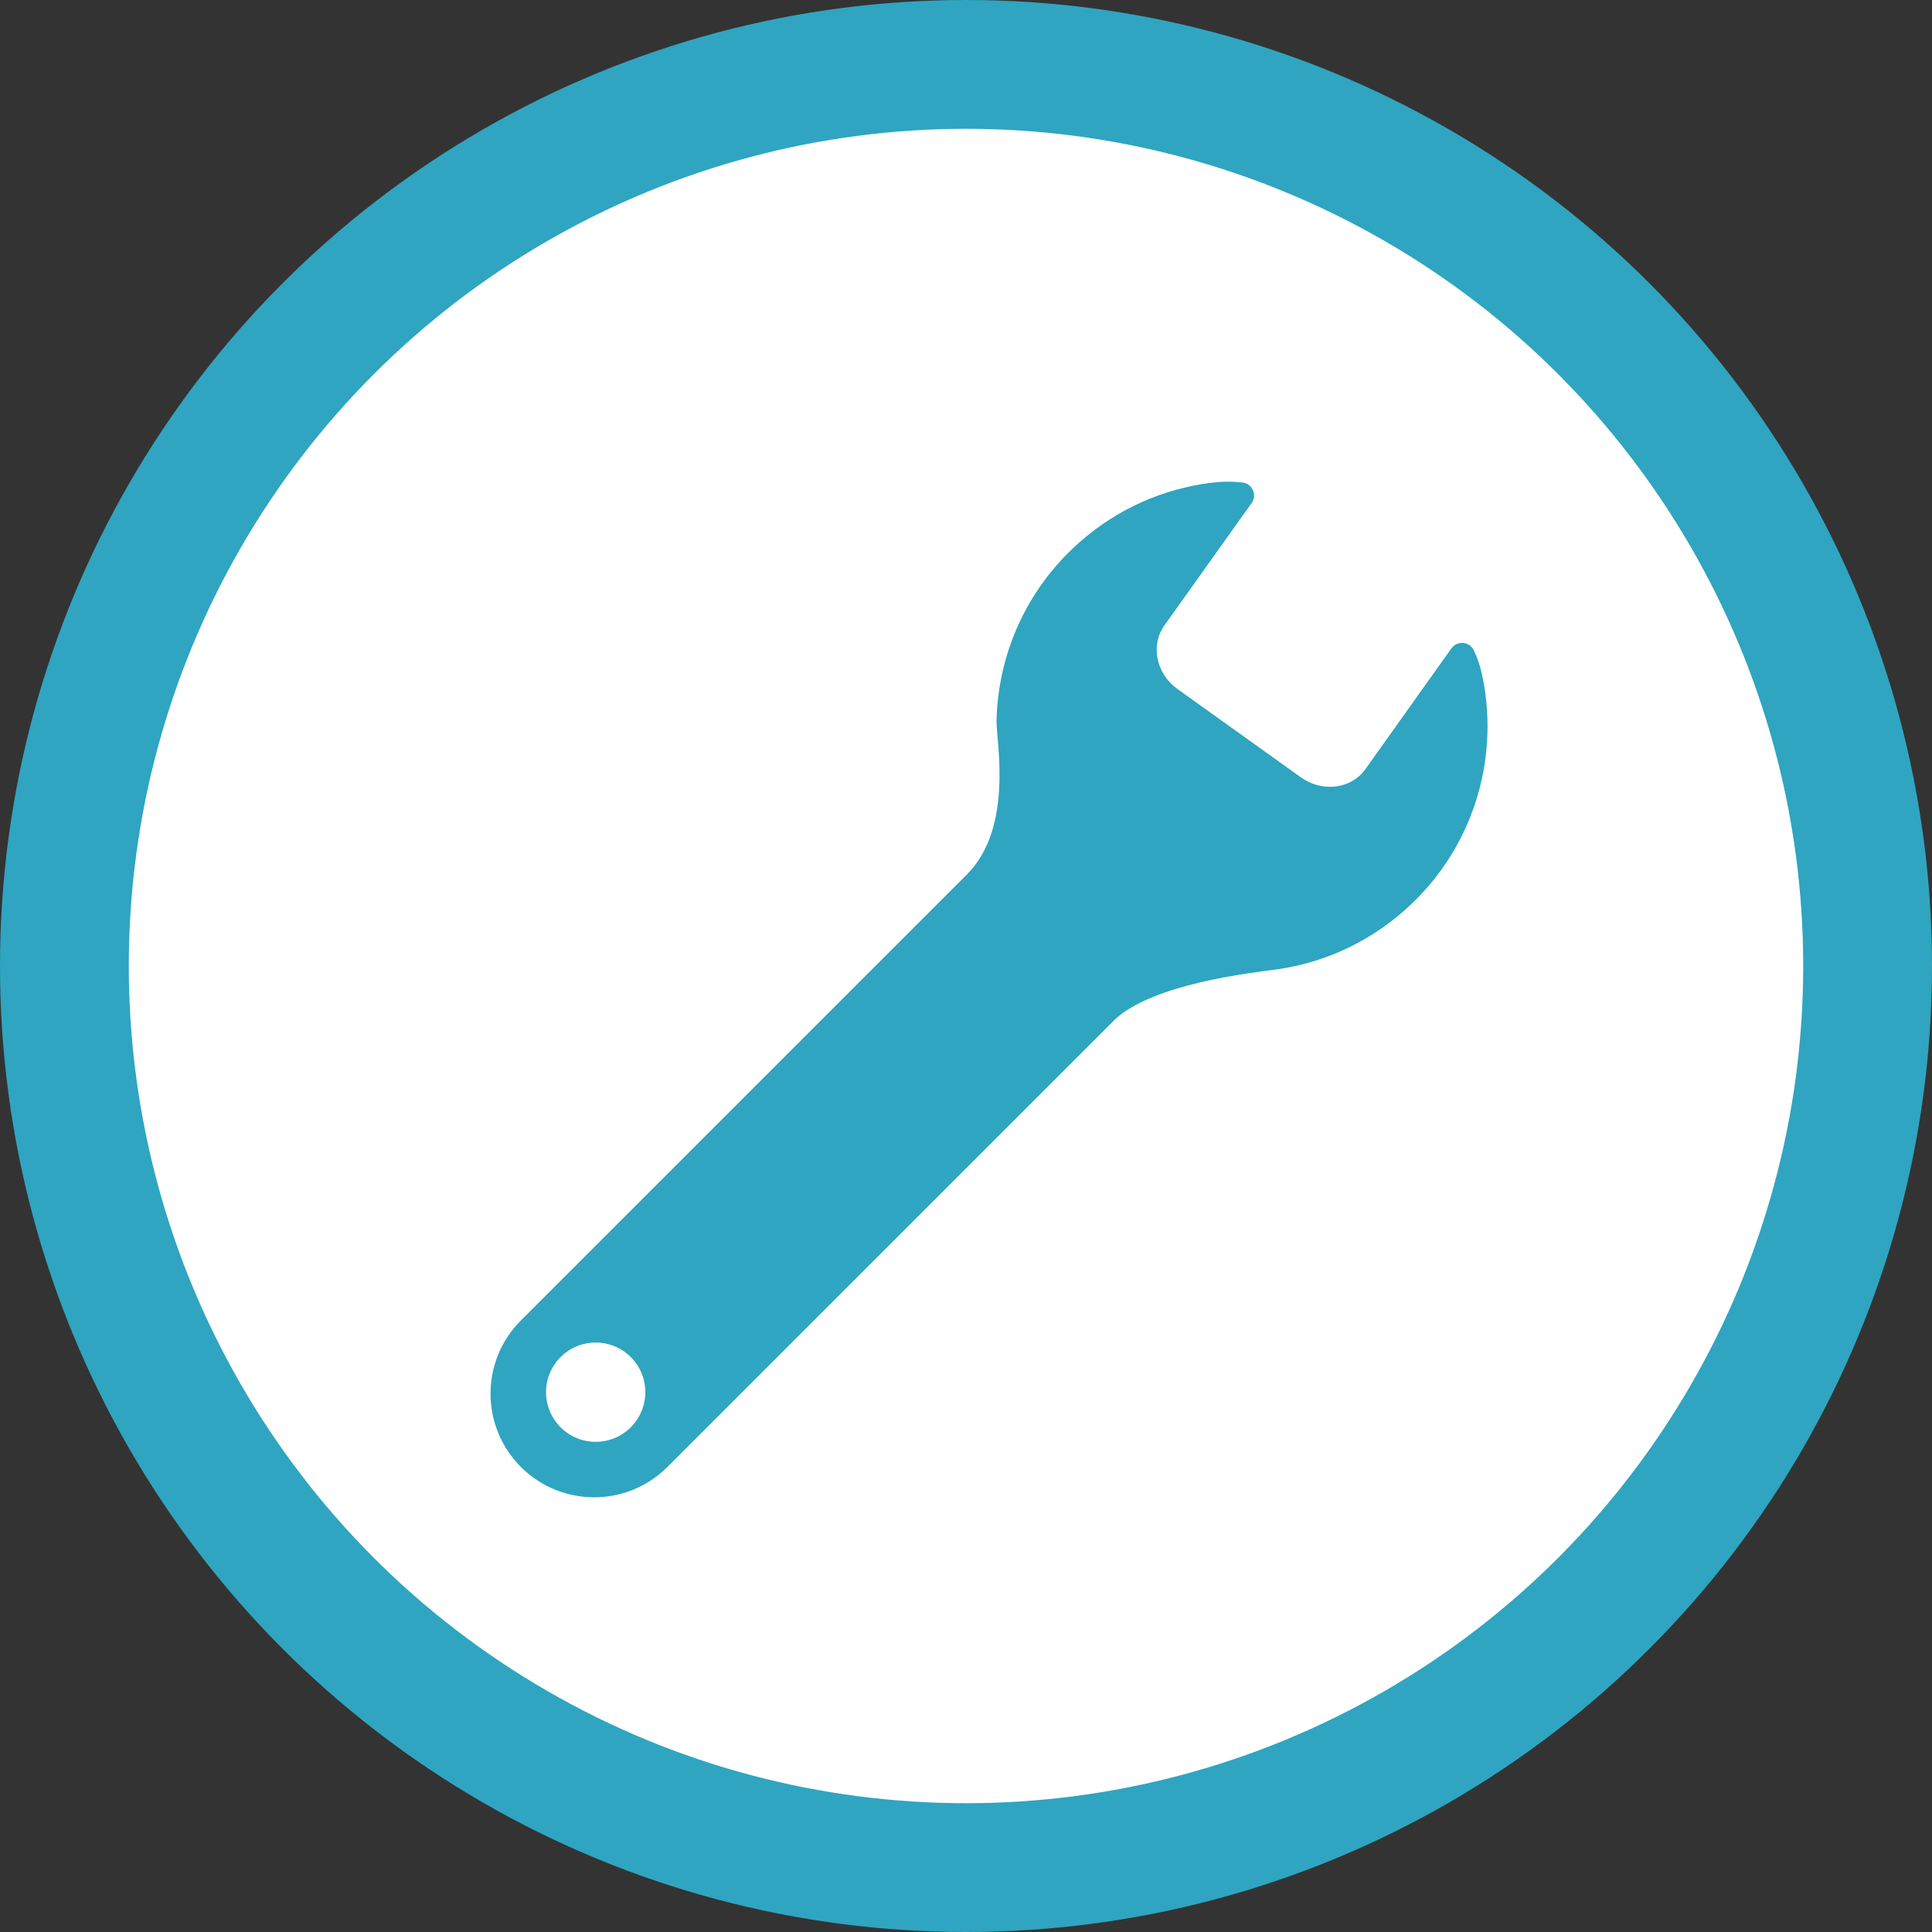
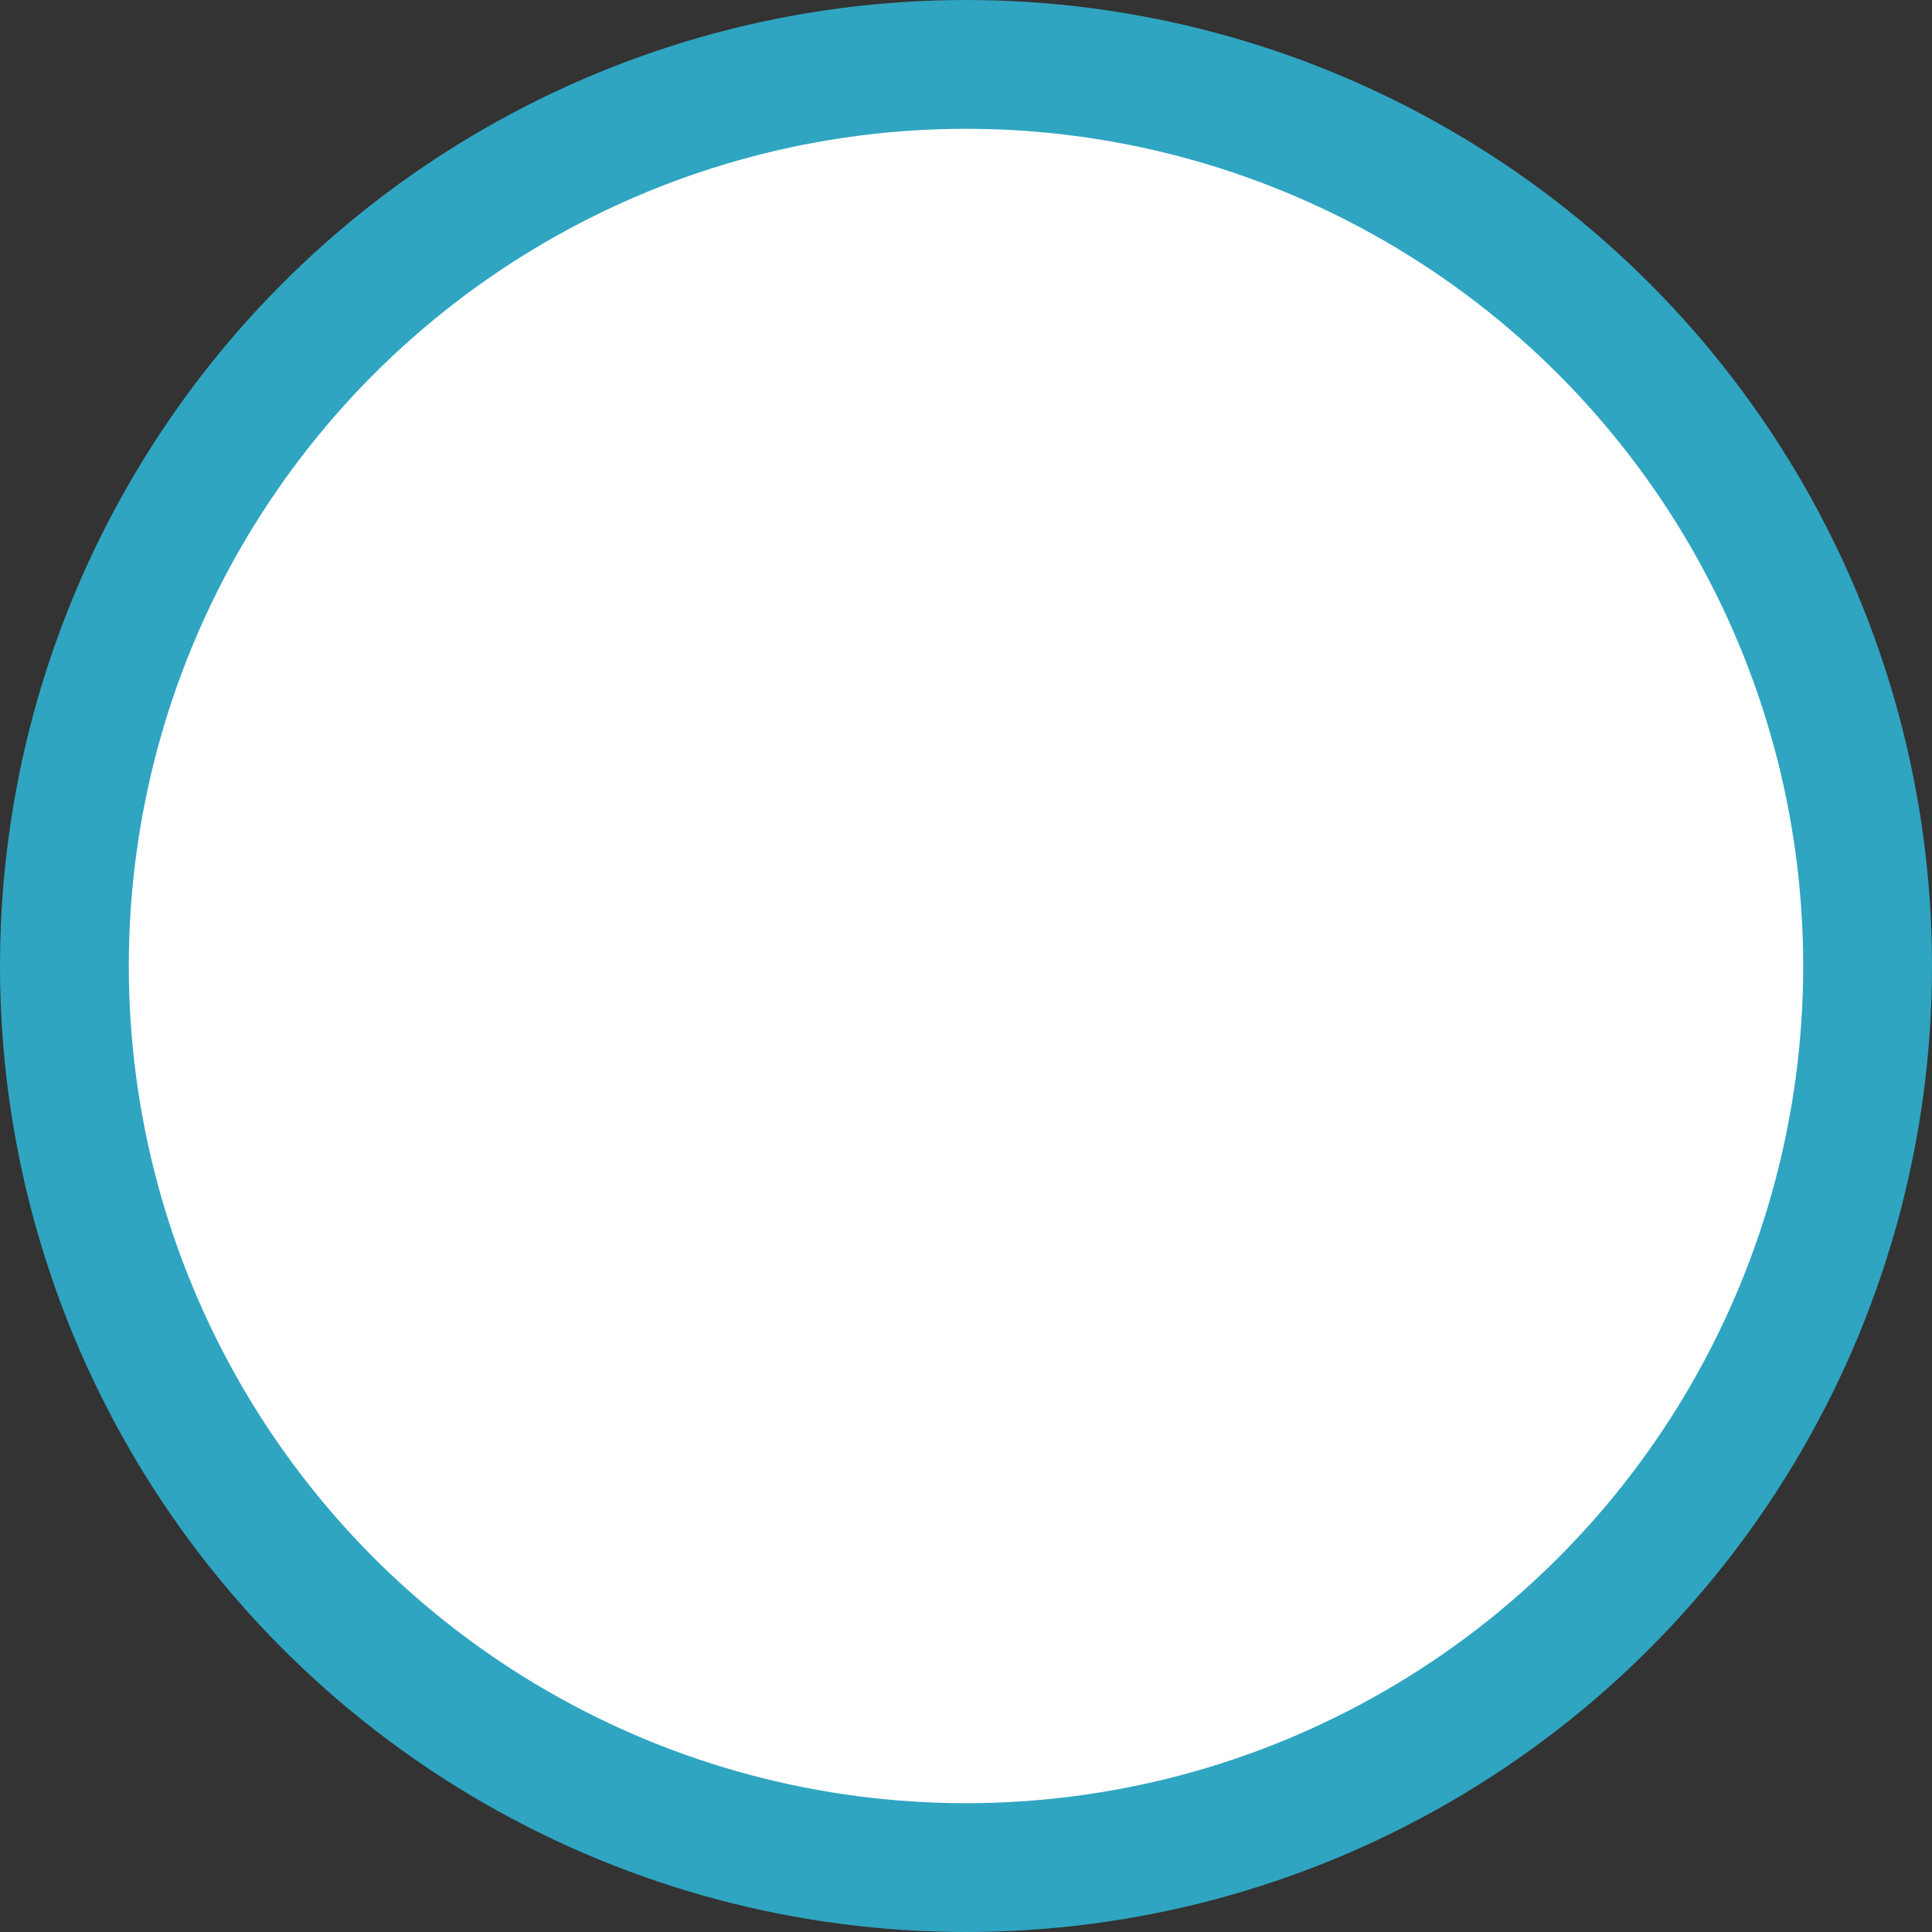
<svg xmlns="http://www.w3.org/2000/svg" width="45" height="45" viewBox="0 0 45 45" fill="none">
  <rect x="0" y="0" width="45" height="45" fill="#333333" stroke="none" />
  <circle cx="22.5" cy="22.5" r="21" fill="white" stroke="#2FA5C1" stroke-width="3" />
-   <path d="M34.538 15.8C34.457 15.393 34.344 15.187 34.344 15.187C34.309 15.077 34.216 14.996 34.102 14.978C33.988 14.96 33.874 15.008 33.807 15.101L33.505 15.524L31.801 17.918C31.471 18.378 30.799 18.462 30.299 18.105L27.429 16.051C26.929 15.694 26.791 15.03 27.12 14.569L28.866 12.118L29.153 11.718C29.219 11.625 29.228 11.501 29.175 11.4C29.122 11.298 29.016 11.236 28.901 11.237C28.901 11.237 28.631 11.191 28.198 11.246C27.108 11.385 26.047 11.838 25.159 12.617C23.906 13.714 23.248 15.238 23.211 16.781C23.2 17.247 23.62 19.268 22.521 20.368C21.421 21.468 12.132 30.756 12.132 30.756C11.19 31.699 11.19 33.226 12.132 34.168C13.075 35.111 14.603 35.111 15.545 34.168C15.545 34.168 25.061 24.652 25.934 23.78C26.806 22.908 29.223 22.649 29.703 22.584C30.777 22.439 31.821 21.987 32.697 21.219C34.291 19.823 34.923 17.738 34.538 15.8ZM13.057 33.244C12.605 32.792 12.605 32.061 13.057 31.609C13.508 31.158 14.24 31.157 14.692 31.609C15.144 32.06 15.144 32.792 14.692 33.244C14.24 33.696 13.508 33.696 13.057 33.244Z" fill="#2FA5C1" />
</svg>